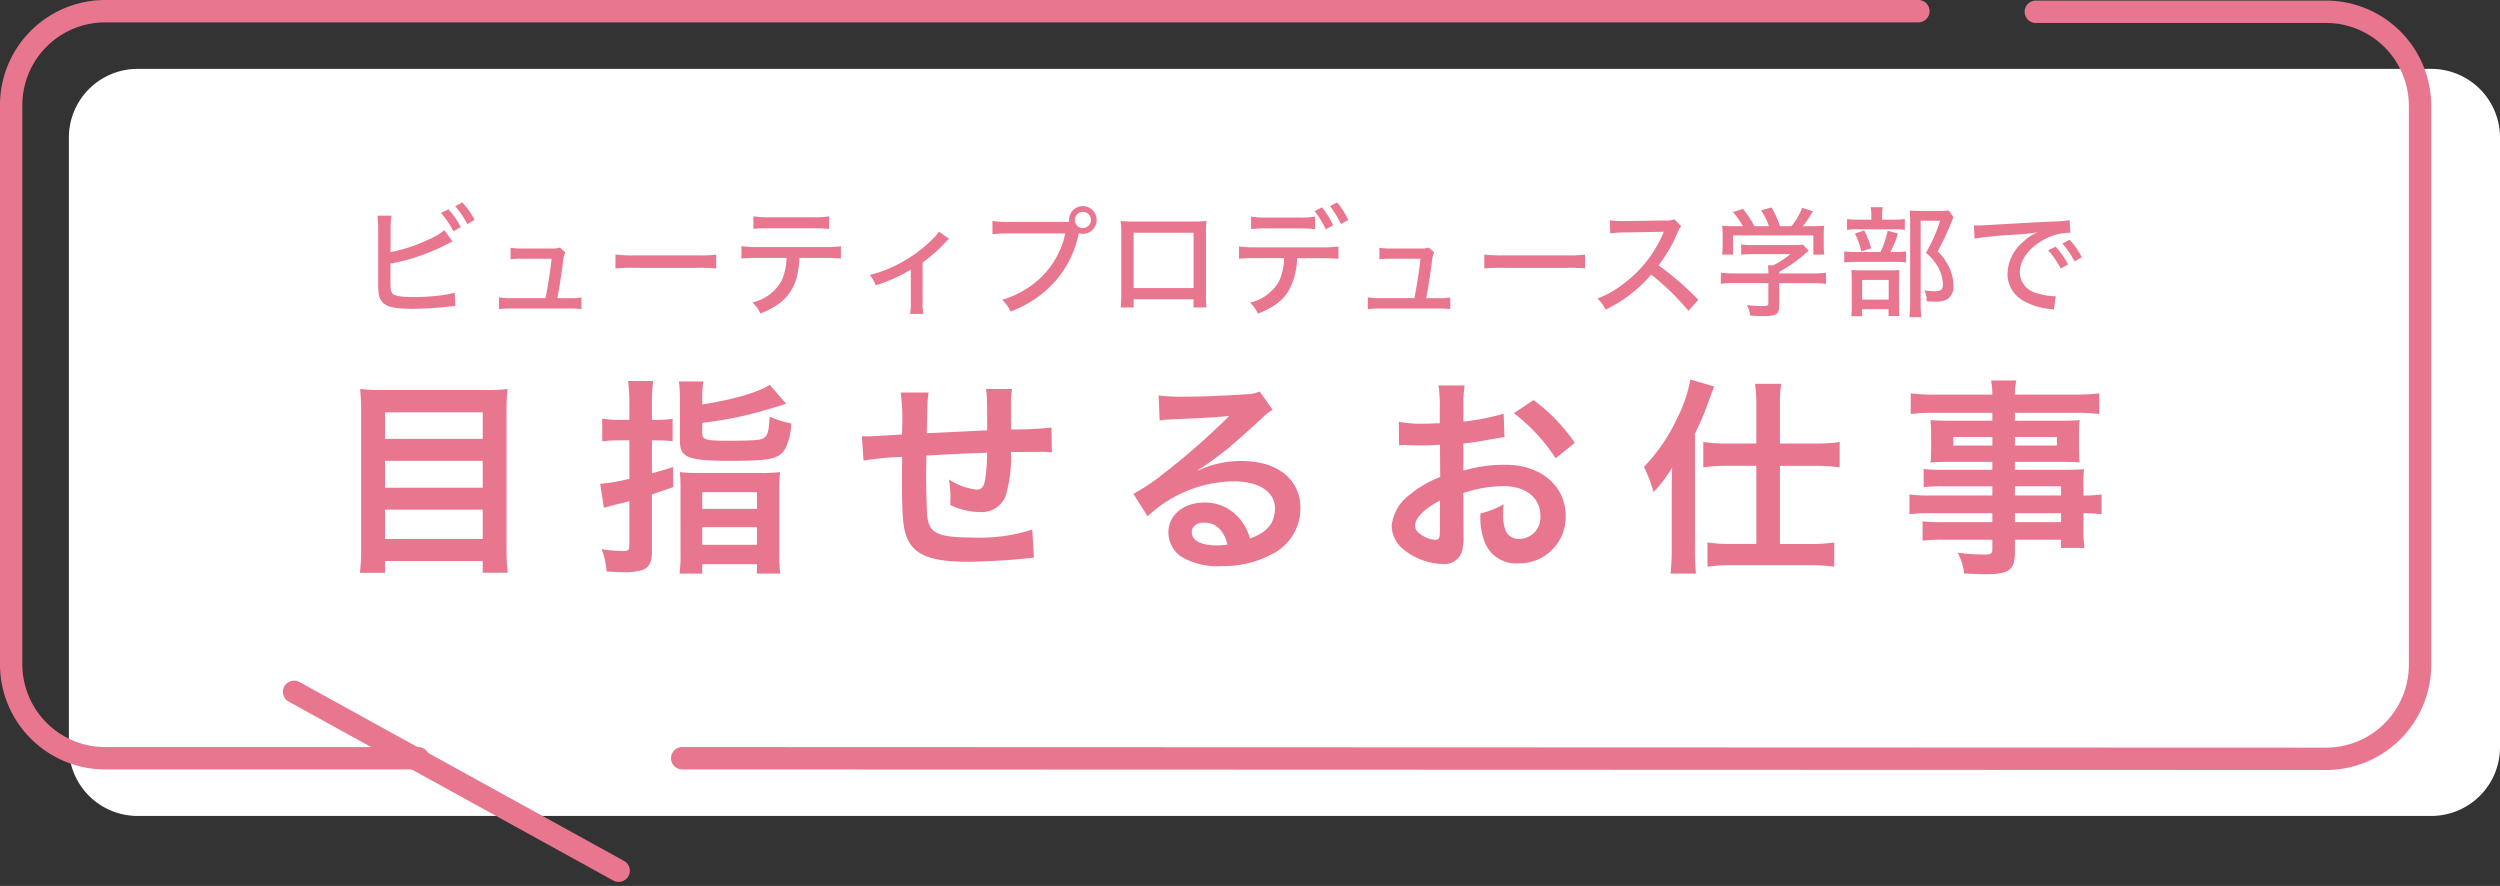
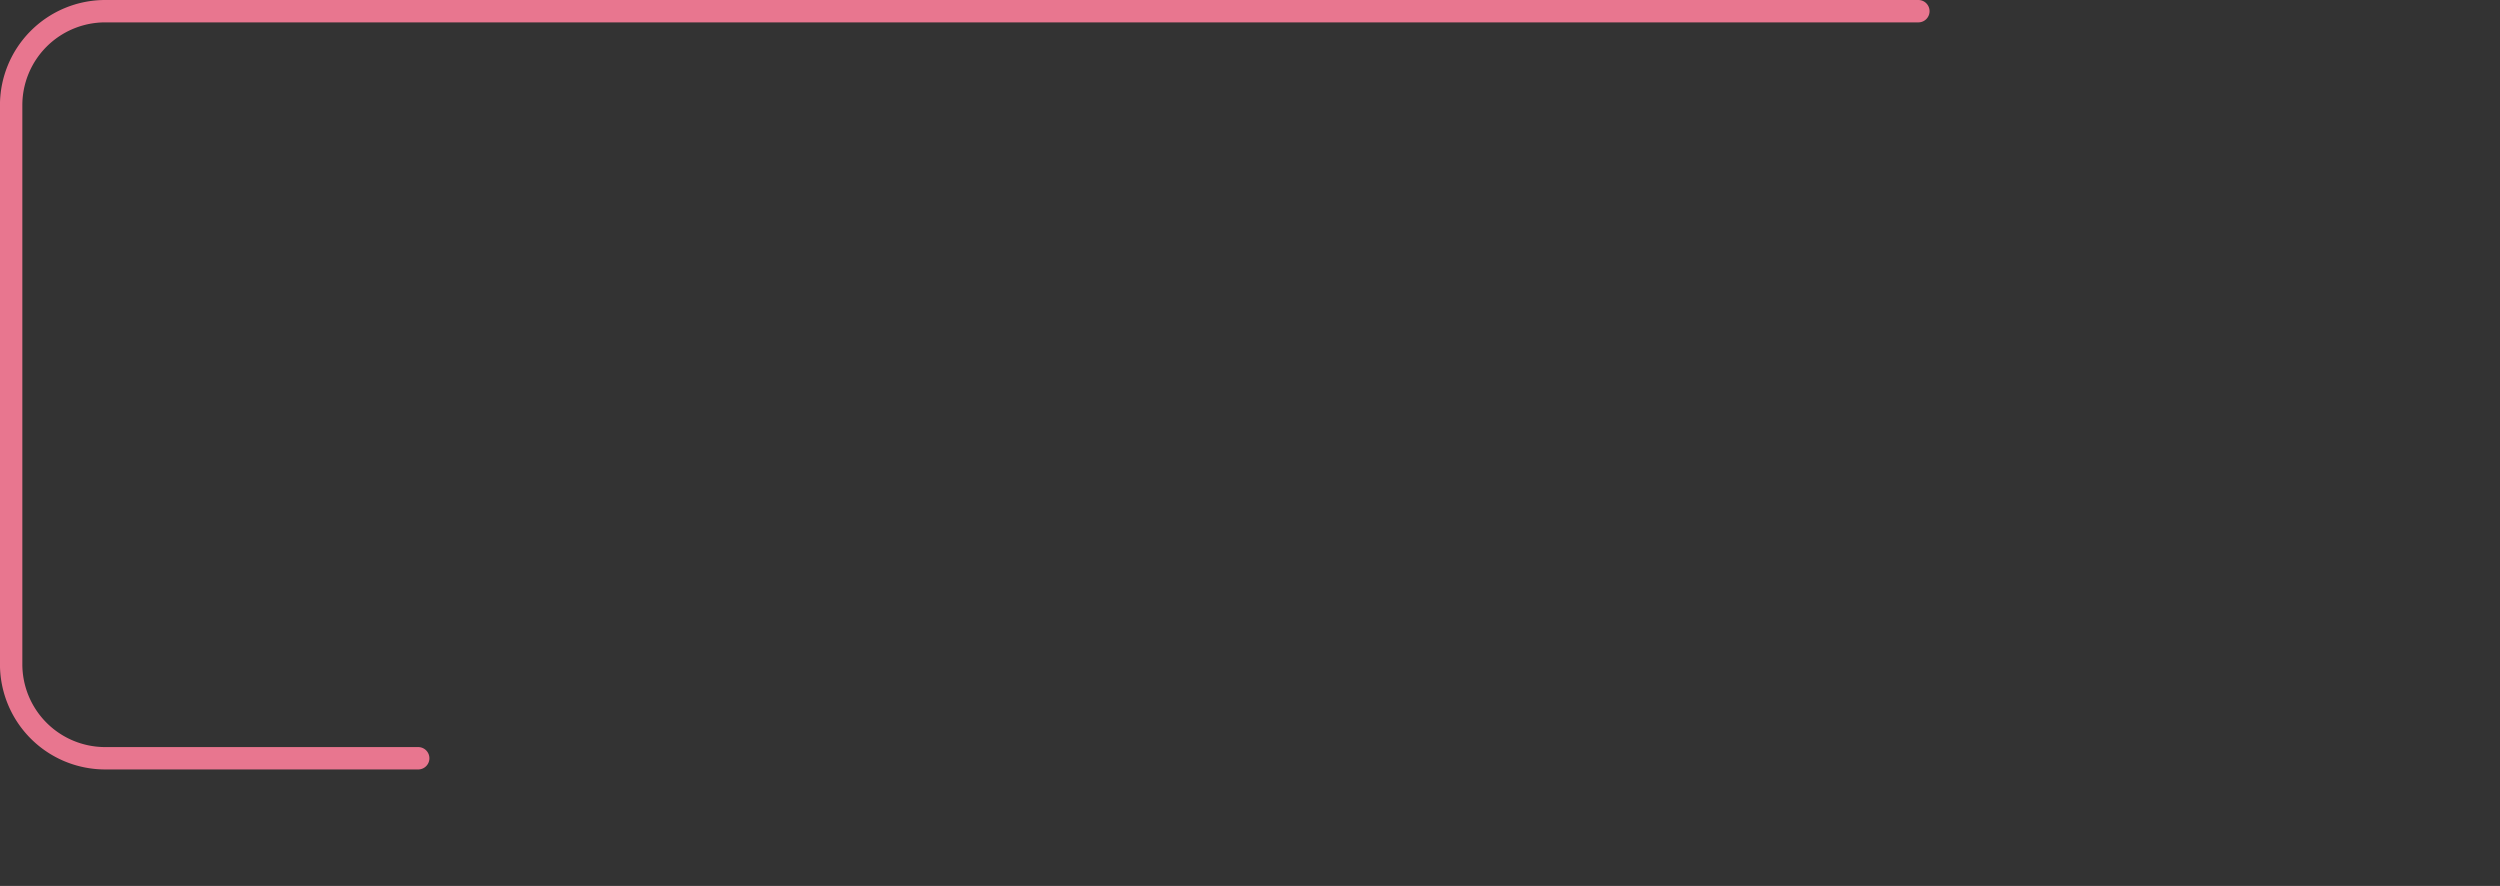
<svg xmlns="http://www.w3.org/2000/svg" height="118.77" viewBox="0 0 335.157 118.77" width="335.157">
  <rect x="0" y="0" width="335.157" height="118.77" fill="#333333" stroke="none" />
-   <path d="m9.216 0h307.492a9.216 9.216 0 0 1 9.216 9.216v81.722a9.216 9.216 0 0 1 -9.216 9.216h-307.492a9.216 9.216 0 0 1 -9.216-9.216v-81.722a9.216 9.216 0 0 1 9.216-9.216z" fill="#fff" transform="translate(9.233 9.234)" />
-   <path d="m-111.136-10.416a10.275 10.275 0 0 1 .112-1.856h-1.876a13.075 13.075 0 0 1 .1 1.824v7.008a11.521 11.521 0 0 0 .048 1.376 2.075 2.075 0 0 0 .736 1.584c.608.5 1.712.688 3.792.688a43.219 43.219 0 0 0 5.088-.32l.688-.064-.1-1.776a13.334 13.334 0 0 1 -1.664.336 30.681 30.681 0 0 1 -3.744.256c-1.648 0-2.592-.144-2.9-.448-.24-.24-.3-.592-.3-1.6v-2.448a21.269 21.269 0 0 0 3.136-.768 26.944 26.944 0 0 0 4.464-1.84l.72-.352-1.088-1.52a8.6 8.6 0 0 1 -2.272 1.328 21.269 21.269 0 0 1 -4.944 1.616zm6.752-2.224a11.759 11.759 0 0 1 1.664 2.448l.992-.544a10.689 10.689 0 0 0 -1.664-2.4zm1.9-.912a12.211 12.211 0 0 1 1.632 2.4l.976-.56a9.949 9.949 0 0 0 -1.648-2.336zm13.7 12.336c.272-1.408.448-2.56.736-4.608a4.251 4.251 0 0 1 .336-1.536l-.736-.64a2.97 2.97 0 0 1 -1.008.128h-3.9a10.089 10.089 0 0 1 -1.7-.1v1.536a14.313 14.313 0 0 1 1.664-.064h3.84c-.144 1.456-.512 3.808-.816 5.28h-4.532a7.75 7.75 0 0 1 -1.712-.112v1.588a12.587 12.587 0 0 1 1.732-.08h7.68a11.336 11.336 0 0 1 1.648.08v-1.568a9.03 9.03 0 0 1 -1.68.1zm7.792-3.984a22.817 22.817 0 0 1 2.48-.08h8.624a23.521 23.521 0 0 1 2.4.08v-1.856a16.291 16.291 0 0 1 -2.384.1h-8.656a18.4 18.4 0 0 1 -2.464-.112zm28.112-1.408c.88 0 1.6.032 2.112.08v-1.648a14.44 14.44 0 0 1 -2.128.112h-9.088a12.7 12.7 0 0 1 -2.116-.128v1.664a16.547 16.547 0 0 1 2.08-.08h3.968a8.019 8.019 0 0 1 -.688 3.1 6.015 6.015 0 0 1 -3.9 2.868 4.1 4.1 0 0 1 1.072 1.472 10.127 10.127 0 0 0 2.832-1.568 6.5 6.5 0 0 0 2.176-3.872 13.306 13.306 0 0 0 .24-2zm-9.616-3.9c.48-.048 1.136-.08 2.08-.08h5.952a18.764 18.764 0 0 1 2.112.1v-1.7a11.4 11.4 0 0 1 -2.128.128h-5.9a11.417 11.417 0 0 1 -2.112-.128zm24.864.368a5.181 5.181 0 0 1 -.944 1.1 18.305 18.305 0 0 1 -4.512 3.264 16.268 16.268 0 0 1 -3.812 1.44 5.571 5.571 0 0 1 .816 1.392 21.07 21.07 0 0 0 4.688-2.1v4.276a9.251 9.251 0 0 1 -.092 1.668h1.776a8.635 8.635 0 0 1 -.1-1.664v-5.236a21.659 21.659 0 0 0 3.024-2.656 2.881 2.881 0 0 1 .528-.512zm9.344-1.3a12.6 12.6 0 0 1 -2.16-.128v1.792a14.3 14.3 0 0 1 2.128-.112h7.632a11.509 11.509 0 0 1 -4.928 7.232 12.917 12.917 0 0 1 -3.552 1.664 4.677 4.677 0 0 1 1.152 1.568 15.481 15.481 0 0 0 5.088-3.136 13.89 13.89 0 0 0 3.984-7.024 2.278 2.278 0 0 1 .1-.336 1.8 1.8 0 0 0 .512.08 1.857 1.857 0 0 0 1.852-1.86 1.857 1.857 0 0 0 -1.856-1.856 1.844 1.844 0 0 0 -1.84 1.856 1.376 1.376 0 0 0 .016.256zm9.952-1.344a1.089 1.089 0 0 1 1.088 1.084 1.1 1.1 0 0 1 -1.088 1.088 1.086 1.086 0 0 1 -1.072-1.088 1.086 1.086 0 0 1 1.072-1.084zm14.848 11.712v1.1h1.728a17.7 17.7 0 0 1 -.064-1.968v-7.948a14.81 14.81 0 0 1 .064-1.68 15.357 15.357 0 0 1 -1.936.08h-7.584c-.9 0-1.2-.016-1.984-.064a11.048 11.048 0 0 1 .08 1.664v7.968a17.766 17.766 0 0 1 -.08 1.952h1.744v-1.1zm0-1.5h-8.032v-7.412h8.032zm17.312-4c.88 0 1.6.032 2.112.08v-1.652a14.831 14.831 0 0 1 -2.144.112h-9.072a12.7 12.7 0 0 1 -2.112-.128v1.66a16.547 16.547 0 0 1 2.08-.08h3.952a7.5 7.5 0 0 1 -.672 3.1 6.015 6.015 0 0 1 -3.9 2.864 4.1 4.1 0 0 1 1.068 1.48c2.256-.912 3.408-1.808 4.224-3.264a9.377 9.377 0 0 0 1.024-4.176zm-9.6-3.9a16.488 16.488 0 0 1 2.08-.1h4.4c.768 0 1.664.048 2.1.1v-1.68a11.505 11.505 0 0 1 -2.128.128h-4.34a11.2 11.2 0 0 1 -2.112-.128zm10.576-3.08a13.034 13.034 0 0 1 1.472 2.4l.976-.56a10.361 10.361 0 0 0 -1.488-2.336zm-2.064.656a12.656 12.656 0 0 1 1.5 2.448l.992-.544a11.3 11.3 0 0 0 -1.5-2.4zm14.964 11.68c.272-1.408.448-2.56.736-4.608a4.252 4.252 0 0 1 .336-1.536l-.74-.64a2.97 2.97 0 0 1 -1.008.128h-3.9a10.089 10.089 0 0 1 -1.7-.1v1.536a14.313 14.313 0 0 1 1.664-.064h3.84c-.144 1.456-.512 3.808-.816 5.28h-4.528a7.75 7.75 0 0 1 -1.712-.112v1.588a12.587 12.587 0 0 1 1.728-.08h7.68a11.335 11.335 0 0 1 1.648.08v-1.568a9.03 9.03 0 0 1 -1.68.1zm7.788-3.984a22.817 22.817 0 0 1 2.48-.08h8.624a23.521 23.521 0 0 1 2.4.08v-1.856a16.291 16.291 0 0 1 -2.384.1h-8.656a18.4 18.4 0 0 1 -2.464-.112zm28.688 4.208a38.009 38.009 0 0 0 -5.328-4.624 19.211 19.211 0 0 0 2.56-4.416 2.55 2.55 0 0 1 .48-.816l-.9-.944a2.892 2.892 0 0 1 -1.264.16l-5.328.08h-.432a12.362 12.362 0 0 1 -1.648-.1l.052 1.752a14.712 14.712 0 0 1 2.048-.128l4.64-.08c.208 0 .3 0 .5-.016a1.268 1.268 0 0 1 -.064.144 1.232 1.232 0 0 0 -.1.24 16.423 16.423 0 0 1 -5.52 6.8 13.131 13.131 0 0 1 -3.216 1.776 4.812 4.812 0 0 1 1.088 1.484 18.649 18.649 0 0 0 6.112-4.688 31.45 31.45 0 0 1 4.992 4.848zm5.072-9.872a15.653 15.653 0 0 1 -1.872-.064 10.2 10.2 0 0 1 .064 1.328v1.36a8.616 8.616 0 0 1 -.08 1.184h1.472v-2.576h10.768v2.576h1.472a9.385 9.385 0 0 1 -.08-1.184v-1.36a10.2 10.2 0 0 1 .064-1.328 19.181 19.181 0 0 1 -1.92.064h-.928a17.331 17.331 0 0 0 1.328-2l-1.44-.464a8.449 8.449 0 0 1 -1.44 2.464h-1.52a14.406 14.406 0 0 0 -1.136-2.512l-1.408.384a9.729 9.729 0 0 1 1.056 2.128h-1.948a14.219 14.219 0 0 0 -1.52-2.32l-1.36.416a9.841 9.841 0 0 1 1.328 1.9zm5.776 7.632h4.4a14.2 14.2 0 0 1 1.872.1v-1.492a14.609 14.609 0 0 1 -1.856.1h-4.416v-.224a19.049 19.049 0 0 0 3.52-2.452c.048-.048.208-.16.432-.368l-.768-.832a7.255 7.255 0 0 1 -1.2.064h-5.488a11.7 11.7 0 0 1 -1.6-.08v1.376a14.577 14.577 0 0 1 1.568-.08h5.024a11.176 11.176 0 0 1 -2.3 1.5h-.692a8.267 8.267 0 0 1 .048.912v.176h-4.544a14.588 14.588 0 0 1 -1.824-.1v1.488a13.66 13.66 0 0 1 1.84-.1h4.528v2.7c0 .336-.112.384-.832.384a15.385 15.385 0 0 1 -2.036-.14 4.821 4.821 0 0 1 .448 1.424c.56.032 1.376.064 1.76.064 1.744 0 2.112-.24 2.112-1.392zm13.792-8.512v-.512a5.737 5.737 0 0 1 .1-1.152h-1.636a5.737 5.737 0 0 1 .1 1.152v.512h-1.76a8.779 8.779 0 0 1 -1.5-.08v1.456a7.594 7.594 0 0 1 1.36-.08h4.992a7.454 7.454 0 0 1 1.392.08v-1.456a8.7 8.7 0 0 1 -1.472.08zm1.12 4.336a13.322 13.322 0 0 0 1.008-2.464l-1.376-.384a12.5 12.5 0 0 1 -.976 2.848h-3.264a9.758 9.758 0 0 1 -1.584-.08v1.488a9.9 9.9 0 0 1 1.568-.08h5.36a7.815 7.815 0 0 1 1.36.08v-1.488a7.637 7.637 0 0 1 -1.424.08zm-4.768-2.464a9.158 9.158 0 0 1 .864 2.384l1.312-.412a11.06 11.06 0 0 0 -.928-2.4zm.976 10.128h3.536v.928h1.472a8.173 8.173 0 0 1 -.064-1.2v-3.728a7.642 7.642 0 0 1 .048-1.248 8.512 8.512 0 0 1 -1.152.048h-4.016a12.509 12.509 0 0 1 -1.268-.048 12.665 12.665 0 0 1 .048 1.328v3.392a11.727 11.727 0 0 1 -.06 1.472h1.456zm0-3.92h3.556v2.64h-3.556zm11.616-9.312a7.942 7.942 0 0 1 -1.248.064h-2.7c-.528 0-.9-.016-1.3-.048a13.405 13.405 0 0 1 .064 1.376v11.104a14.313 14.313 0 0 1 -.1 1.808h1.624a10.738 10.738 0 0 1 -.112-1.84v-11.088h2.608a20.325 20.325 0 0 1 -1.9 4.3 6.786 6.786 0 0 1 1.76 2.176 4.879 4.879 0 0 1 .512 2.112c0 .64-.288.864-1.12.864a8.2 8.2 0 0 1 -1.36-.112 3.066 3.066 0 0 1 .3 1.456 8.136 8.136 0 0 0 1.056.048 3.354 3.354 0 0 0 1.7-.3 2.023 2.023 0 0 0 .832-1.84 6.127 6.127 0 0 0 -.456-2.224 7.628 7.628 0 0 0 -1.648-2.38 36.615 36.615 0 0 0 1.828-3.876c.144-.352.192-.464.3-.688zm3.456 3.776a47.176 47.176 0 0 1 4.976-.5c1.7-.112 2.336-.176 3.456-.336a5.842 5.842 0 0 0 -1.92 1.28 5.735 5.735 0 0 0 -2.1 4.224 4.1 4.1 0 0 0 2.072 3.632 8.9 8.9 0 0 0 3.628 1.14c.256.032.32.048.528.08l.24-1.808a2.171 2.171 0 0 1 -.288.016 9.416 9.416 0 0 1 -2.352-.448 2.9 2.9 0 0 1 -2.176-2.752c0-1.728 1.344-3.456 3.52-4.544a7.214 7.214 0 0 1 2.992-.768 1.85 1.85 0 0 1 .272.016l-.112-1.7a11.787 11.787 0 0 1 -1.856.16c-3.76.176-7.6.4-9.44.512-.384.016-.624.032-.912.032-.176 0-.368 0-.624-.016zm9.872 1.568a11.759 11.759 0 0 1 1.664 2.448l.992-.544a10.689 10.689 0 0 0 -1.664-2.4zm1.9-.912a12.212 12.212 0 0 1 1.632 2.4l.976-.56a9.948 9.948 0 0 0 -1.648-2.336z" fill="#e8768f" transform="translate(163.501 41.189)" />
-   <path d="m-112.084-22.372a25.2 25.2 0 0 1 -3.136-.14c.084.924.14 1.9.14 3v18.48a26.327 26.327 0 0 1 -.168 3.164h3.36v-1.572h13.1v1.568h3.36a28.366 28.366 0 0 1 -.168-3.388v-18.368a26.429 26.429 0 0 1 .14-2.884 22.078 22.078 0 0 1 -3 .14zm.2 6.552v-3.556h13.1v3.556zm0 2.94h13.1v3.612h-13.1zm0 6.552h13.1v3.92h-13.1zm32.76-12.04h-1.456a13.554 13.554 0 0 1 -2.184-.168v3.052a14.77 14.77 0 0 1 2.184-.14h1.456v5.152a23.022 23.022 0 0 1 -3.92.672l.5 3.22c.448-.14.56-.168 1.092-.308 1.176-.28 1.96-.476 2.324-.588v5.936c0 .616-.168.756-.84.756a21.478 21.478 0 0 1 -2.884-.252 9.549 9.549 0 0 1 .672 3c1.036.056 1.484.084 2.044.084a8.9 8.9 0 0 0 2.744-.28c.868-.312 1.292-1.068 1.292-2.328v-7.812l2.856-.98-.028-2.688c-1.316.42-1.764.532-2.828.84v-4.424h.616a19.532 19.532 0 0 1 2.156.112v-3a13.943 13.943 0 0 1 -2.156.14h-.616v-2.38a19.9 19.9 0 0 1 .168-2.828h-3.368a20.613 20.613 0 0 1 .168 2.856zm9.772-2.66a15.127 15.127 0 0 1 .14-2.492h-3.276a17.672 17.672 0 0 1 .14 2.66v5.32c0 2.24 1.092 2.66 6.748 2.66 5.544 0 6.608-.252 7.448-1.764a8.221 8.221 0 0 0 .728-3.248 14.891 14.891 0 0 1 -2.912-.9c-.056 1.68-.2 2.3-.56 2.688-.392.448-1.2.532-5.012.532-3 0-3.444-.14-3.444-1.036v-1.372a49.266 49.266 0 0 0 6.072-1.06c1.064-.252 2.8-.756 5.18-1.484l-2.212-2.548c-1.484 1.008-5.012 2.016-9.044 2.632zm-2.916 20.528a16.9 16.9 0 0 1 -.14 2.744h3.052v-1.264h7.336v1.26h3.136a16.787 16.787 0 0 1 -.14-2.856v-8.316a17.318 17.318 0 0 1 .112-2.436 18.614 18.614 0 0 1 -2.576.112h-8.372a19.049 19.049 0 0 1 -2.492-.112 23.44 23.44 0 0 1 .084 2.38zm2.912-8.176h7.336v2.24h-7.336zm0 4.7h7.336v2.352h-7.336zm44.24.308a22.77 22.77 0 0 1 -8.092 1.068c-4.564 0-5.768-.588-5.992-2.94-.056-.56-.14-3.612-.14-5.068v-.592c.028-1.484.028-1.484.028-1.624v-.756c3.892-.224 3.892-.224 8.148-.392a24.13 24.13 0 0 1 -.252 3.5c-.168 1.092-.476 1.456-1.2 1.456a8.684 8.684 0 0 1 -3.668-1.372 14.905 14.905 0 0 1 .2 2.3c0 .392 0 .56-.028 1.12a9.178 9.178 0 0 0 4 .952 3.412 3.412 0 0 0 3.412-2.104 17.9 17.9 0 0 0 .728-5.936c1.316 0 2.912-.028 3.892-.028a9.816 9.816 0 0 1 1.6.084l-.056-3.332a53.994 53.994 0 0 1 -5.432.252v-3.5a12.762 12.762 0 0 1 .14-1.932h-3.5c.168 1.092.168 1.092.168 5.544-4.172.2-4.172.2-8.092.392.084-4.424.084-4.424.252-5.46h-3.752a27.627 27.627 0 0 1 .2 4.76c0 .168 0 .42-.028.868-2.772.168-4.312.252-4.564.252-.14 0-.42 0-.812-.028l.224 3.276a38.242 38.242 0 0 1 5.18-.5c-.028 2.184-.028 2.3-.028 2.716 0 4.816.112 6.384.5 7.644.84 2.688 3.108 3.7 8.344 3.7 1.848 0 5.544-.2 7.588-.42.952-.112.952-.112 1.26-.14zm22.148-7.952a10.99 10.99 0 0 0 1.148-.728c.56-.364 2.576-1.876 3.08-2.3.952-.812 3-2.632 4.4-3.92a6 6 0 0 1 1.456-1.148l-1.74-2.46a4.126 4.126 0 0 1 -1.736.364c-2.716.2-6.132.336-8.512.336a25.323 25.323 0 0 1 -3.3-.168l.14 3.36a9.445 9.445 0 0 1 1.344-.14c5.068-.224 6.86-.336 7.924-.476l.028.028-.5.5a93.493 93.493 0 0 1 -8.372 7.28 25.182 25.182 0 0 1 -3.948 2.632l1.9 3.024a17.252 17.252 0 0 1 11.536-4.7c3.388 0 5.544 1.428 5.544 3.612 0 1.988-1.008 3.192-3.332 4.06a7.53 7.53 0 0 0 -1.292-2.52 6.026 6.026 0 0 0 -4.844-2.3c-2.8 0-4.816 1.68-4.816 4a4 4 0 0 0 1.68 3.228 9.473 9.473 0 0 0 5.432 1.288 13.853 13.853 0 0 0 6.776-1.6 6.843 6.843 0 0 0 3.808-6.188c0-3.836-3.08-6.3-7.868-6.3a13.668 13.668 0 0 0 -5.88 1.288zm4.032 9.968a7.579 7.579 0 0 1 -1.456.112c-2.072 0-3.332-.644-3.332-1.764 0-.784.644-1.288 1.652-1.288 1.572 0 2.632 1.008 3.136 2.94zm31.612-6.916a17.922 17.922 0 0 1 5.376-.924c3 0 4.956 1.568 4.956 3.976a2.877 2.877 0 0 1 -2.828 3.108 1.937 1.937 0 0 1 -1.764-.952 5.4 5.4 0 0 1 -.392-2.464 9.708 9.708 0 0 1 .056-1.232 11.812 11.812 0 0 1 -3.108 1.232 9.354 9.354 0 0 0 .476 3.584 4.52 4.52 0 0 0 4.592 3.108 6.22 6.22 0 0 0 6.36-6.384c0-3.976-3.332-6.832-8.008-6.832a19.416 19.416 0 0 0 -5.712.784v-3.636c1.064-.112 1.624-.2 2.548-.364 1.932-.336 2.464-.42 2.968-.5l-.112-3.136a31.227 31.227 0 0 1 -5.4 1.064v-1.792a17.19 17.19 0 0 1 .168-3.052h-3.5a19.185 19.185 0 0 1 .168 3.22v1.848c-.308 0-.448 0-1.12.028-.392.028-.7.028-.98.028a17.172 17.172 0 0 1 -3.388-.252l.028 3.136a5.25 5.25 0 0 1 .588-.028c.084 0 .336 0 .7.028.336 0 1.12.028 1.54.028.7 0 1.092 0 1.512-.028.924-.056.924-.056 1.148-.056l.028 4.312a14.979 14.979 0 0 0 -4.088 2.38 5.976 5.976 0 0 0 -2.416 4.136 4.113 4.113 0 0 0 1.54 3.164 8.722 8.722 0 0 0 5.288 1.988 2.46 2.46 0 0 0 2.58-1.624 8.337 8.337 0 0 0 .224-2.38zm-3.136 5.1c0 .924-.14 1.176-.616 1.176a3.366 3.366 0 0 1 -1.792-.616c-.644-.392-.924-.812-.924-1.288 0-1.008 1.232-2.24 3.332-3.36zm18.088-11.82a23.749 23.749 0 0 0 -5.544-5.74l-2.632 1.764a23.91 23.91 0 0 1 5.6 6.048zm24.332.088h-3.836a21.62 21.62 0 0 1 -3.276-.2v3.388a25.343 25.343 0 0 1 3.192-.2h3.92v10.476h-3.416a20.387 20.387 0 0 1 -3.136-.2v3.252a20.533 20.533 0 0 1 3.164-.2h10.64a21.418 21.418 0 0 1 3.192.2v-3.248a21.022 21.022 0 0 1 -3.164.2h-4.116v-10.476h4.844a24.912 24.912 0 0 1 3.164.2v-3.392a20.681 20.681 0 0 1 -3.192.2h-4.816v-4.984a17.79 17.79 0 0 1 .168-3.024h-3.5a21.129 21.129 0 0 1 .168 3zm-11.34 14.164a29.394 29.394 0 0 1 -.168 3.276h3.416a30.51 30.51 0 0 1 -.14-3.248v-15.54a34.464 34.464 0 0 0 1.708-3.952c.644-1.764.644-1.764.868-2.352l-3.192-.924a18.834 18.834 0 0 1 -1.82 5.292 23.586 23.586 0 0 1 -4.4 6.412 19.153 19.153 0 0 1 1.292 3.392 19.3 19.3 0 0 0 2.492-3.3c-.056 1.456-.056 1.736-.056 3.136zm42.98-7.2h-8.092a19.209 19.209 0 0 1 -3.024-.14v2.66a20.053 20.053 0 0 1 3.08-.14h8.036v1.2h-6.692a20.336 20.336 0 0 1 -2.66-.112v2.6a19.085 19.085 0 0 1 2.772-.132h6.58v1.348c0 .5-.224.644-1.092.644a31.753 31.753 0 0 1 -3.556-.252 7.969 7.969 0 0 1 .868 2.772c.9.056 2.016.112 2.688.112 3.416 0 4.116-.532 4.116-3.052v-1.572h6.188v1.1h3.136a21.052 21.052 0 0 1 -.14-3.024v-1.628a16.636 16.636 0 0 1 2.436.14v-2.66a15.82 15.82 0 0 1 -2.436.14v-.98a18.947 18.947 0 0 1 .084-2.548c-.784.056-1.344.084-3 .084h-6.272v-1.064h6.44c.9 0 1.624.028 2.24.084a17.694 17.694 0 0 1 -.084-1.876v-1.848a19.061 19.061 0 0 1 .084-1.96c-.672.056-1.288.084-2.352.084h-6.328v-1.064h8.036a27 27 0 0 1 3.276.168v-2.772a26.265 26.265 0 0 1 -3.444.168h-7.868a7.911 7.911 0 0 1 .2-1.9h-3.388a10.347 10.347 0 0 1 .168 1.9h-7.5a25.972 25.972 0 0 1 -3.444-.168v2.772a27 27 0 0 1 3.276-.168h7.668v1.064h-5.908c-1.064 0-1.652-.028-2.38-.084.056.672.084 1.176.084 1.96v1.848c0 .7-.028 1.288-.084 1.876.644-.056 1.344-.084 2.352-.084h5.936v1.064h-6.58a20.956 20.956 0 0 1 -2.632-.112v2.436a23.256 23.256 0 0 1 2.576-.112h6.636zm3.024 0v-1.228h6.188v1.232zm0 2.38h6.188v1.2h-6.188zm-3.024-10.216v1.148h-5.236v-1.148zm3.024 0h5.628v1.148h-5.628z" fill="#e8768f" transform="translate(163.5 74.659)" />
  <g fill="none" stroke="#e8768f" stroke-linecap="round" stroke-miterlimit="10" stroke-width="3">
-     <path d="m278.3 25.318h38.941a12.609 12.609 0 0 1 12.571 12.572v75.01a12.607 12.607 0 0 1 -12.571 12.571l-220.407-.078" transform="translate(-5.375 -23.74)" />
    <path d="m85.449 125.395h-42a12.607 12.607 0 0 1 -12.571-12.571v-75.012a12.609 12.609 0 0 1 12.576-12.572h243.11" transform="translate(-29.383 -23.74)" />
-     <path d="m82.94 116.732-43.516-23.984" />
  </g>
</svg>